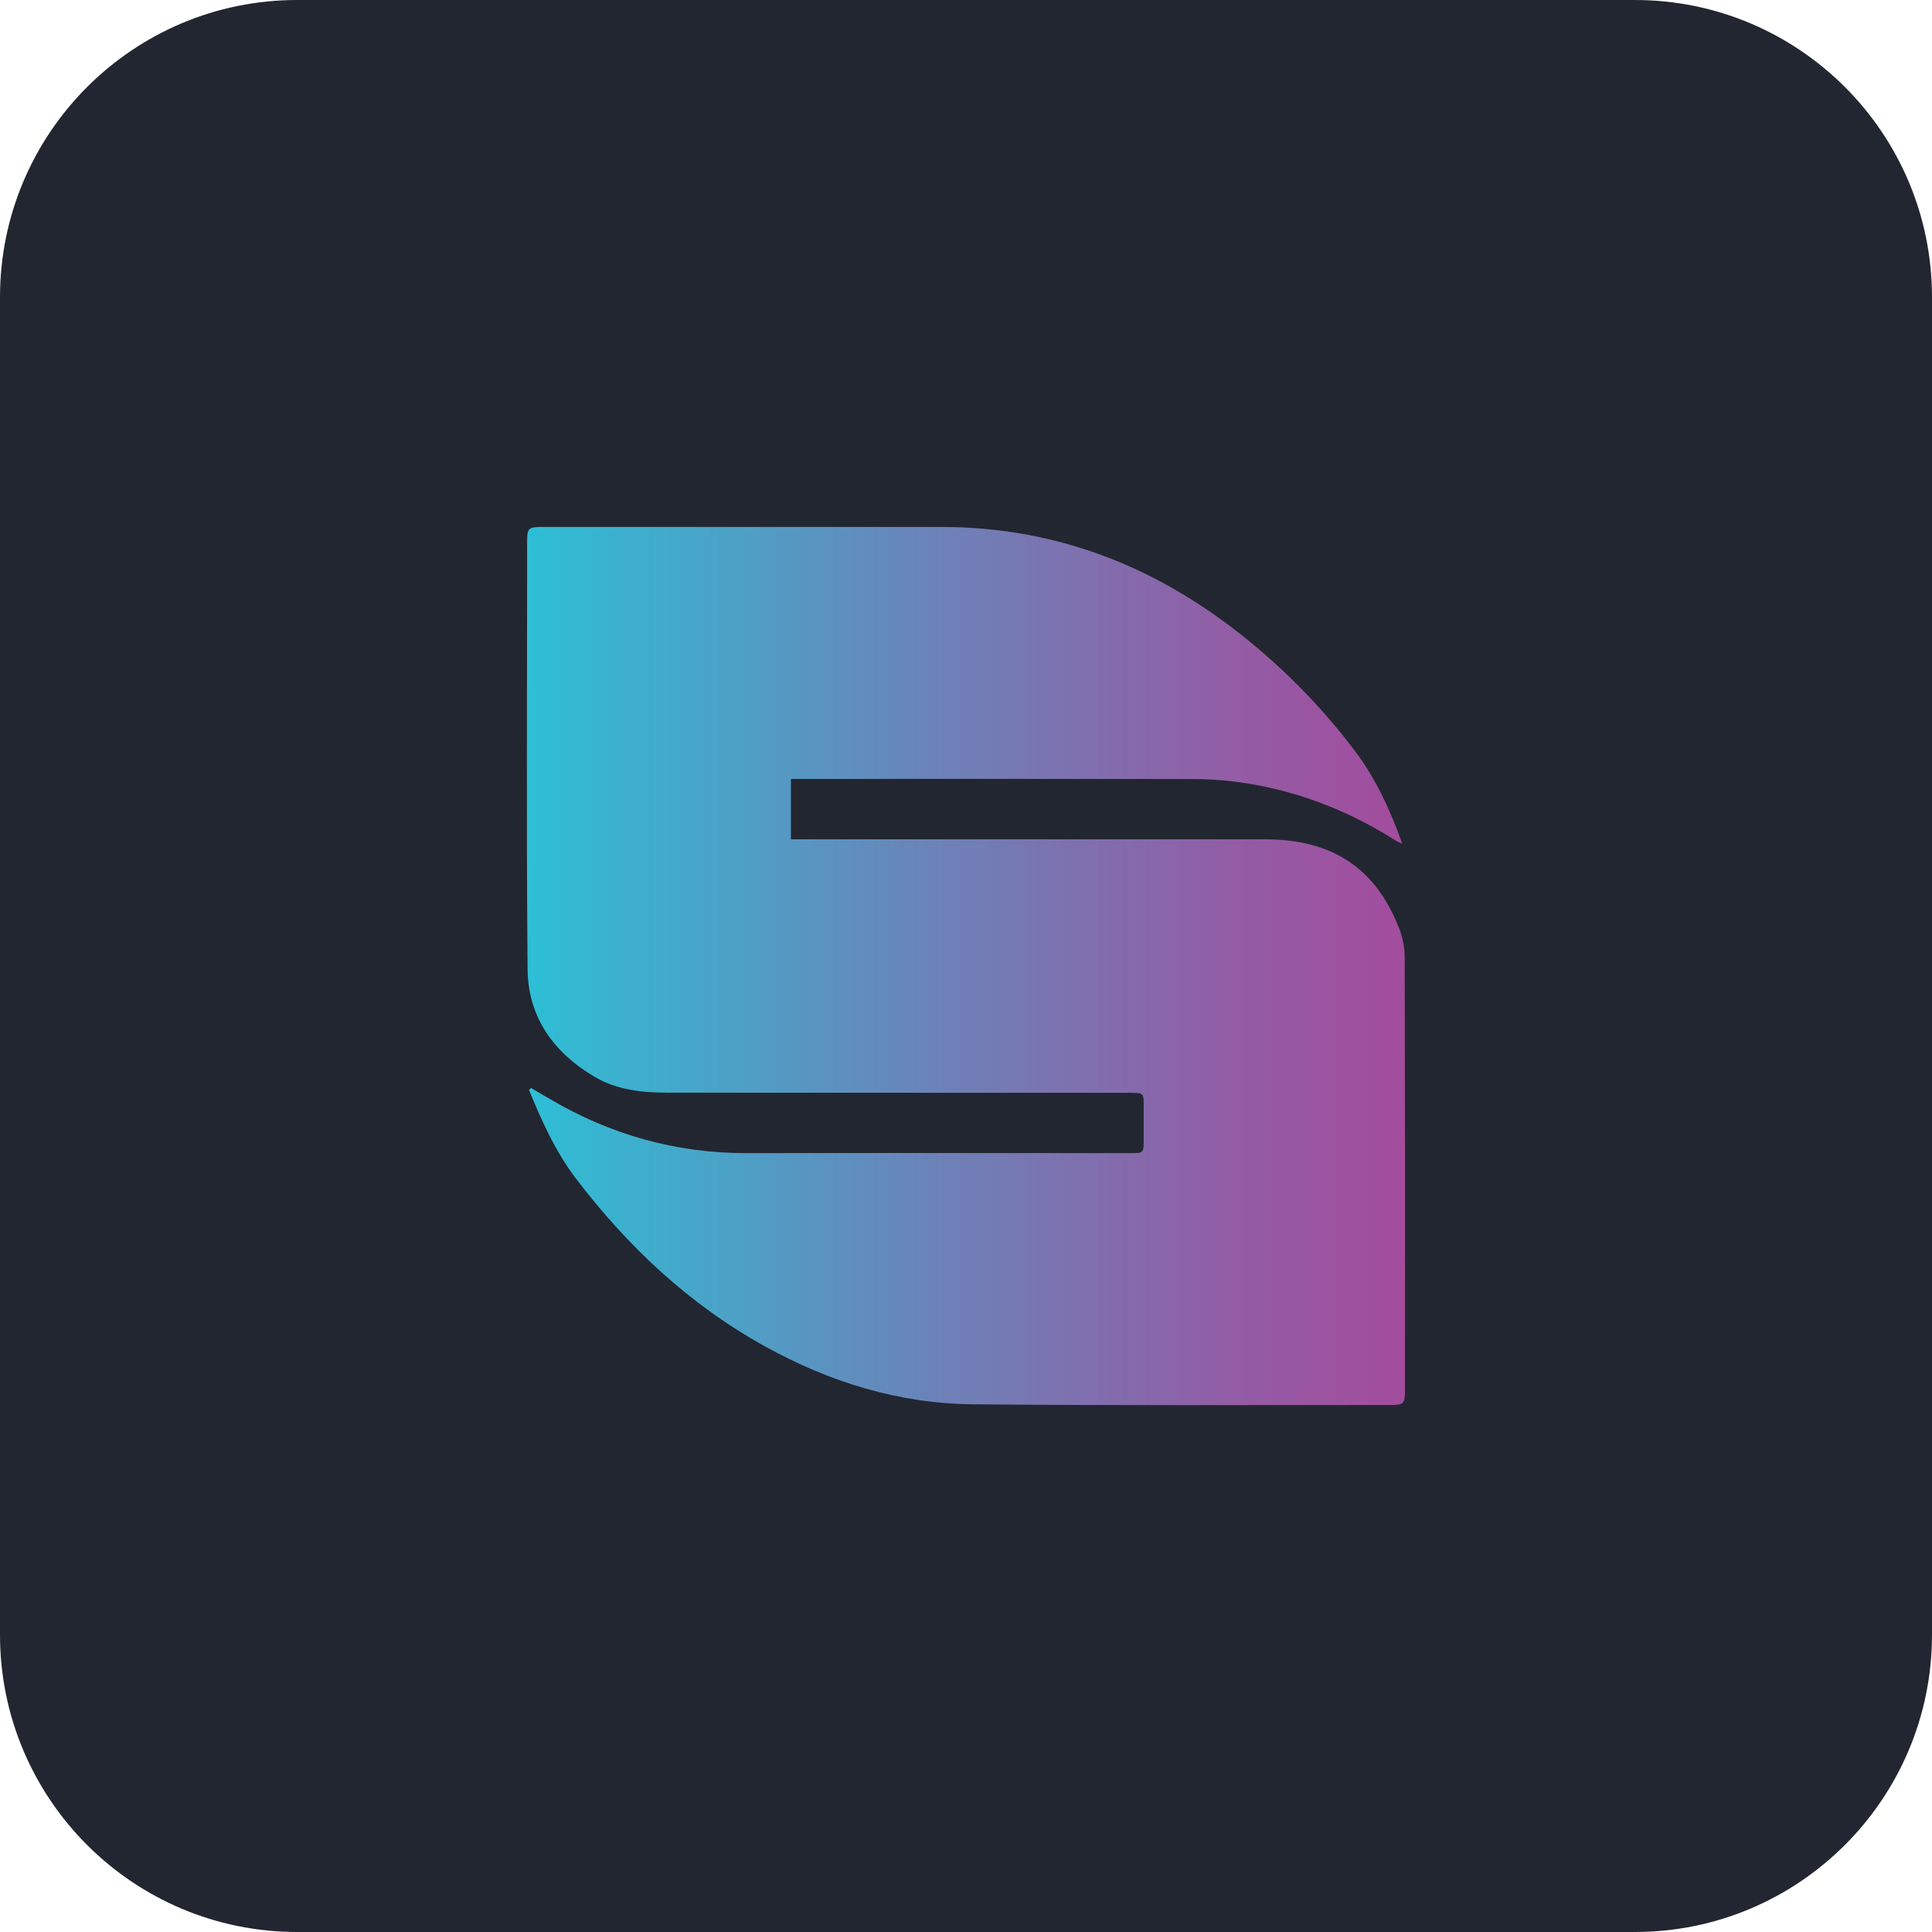
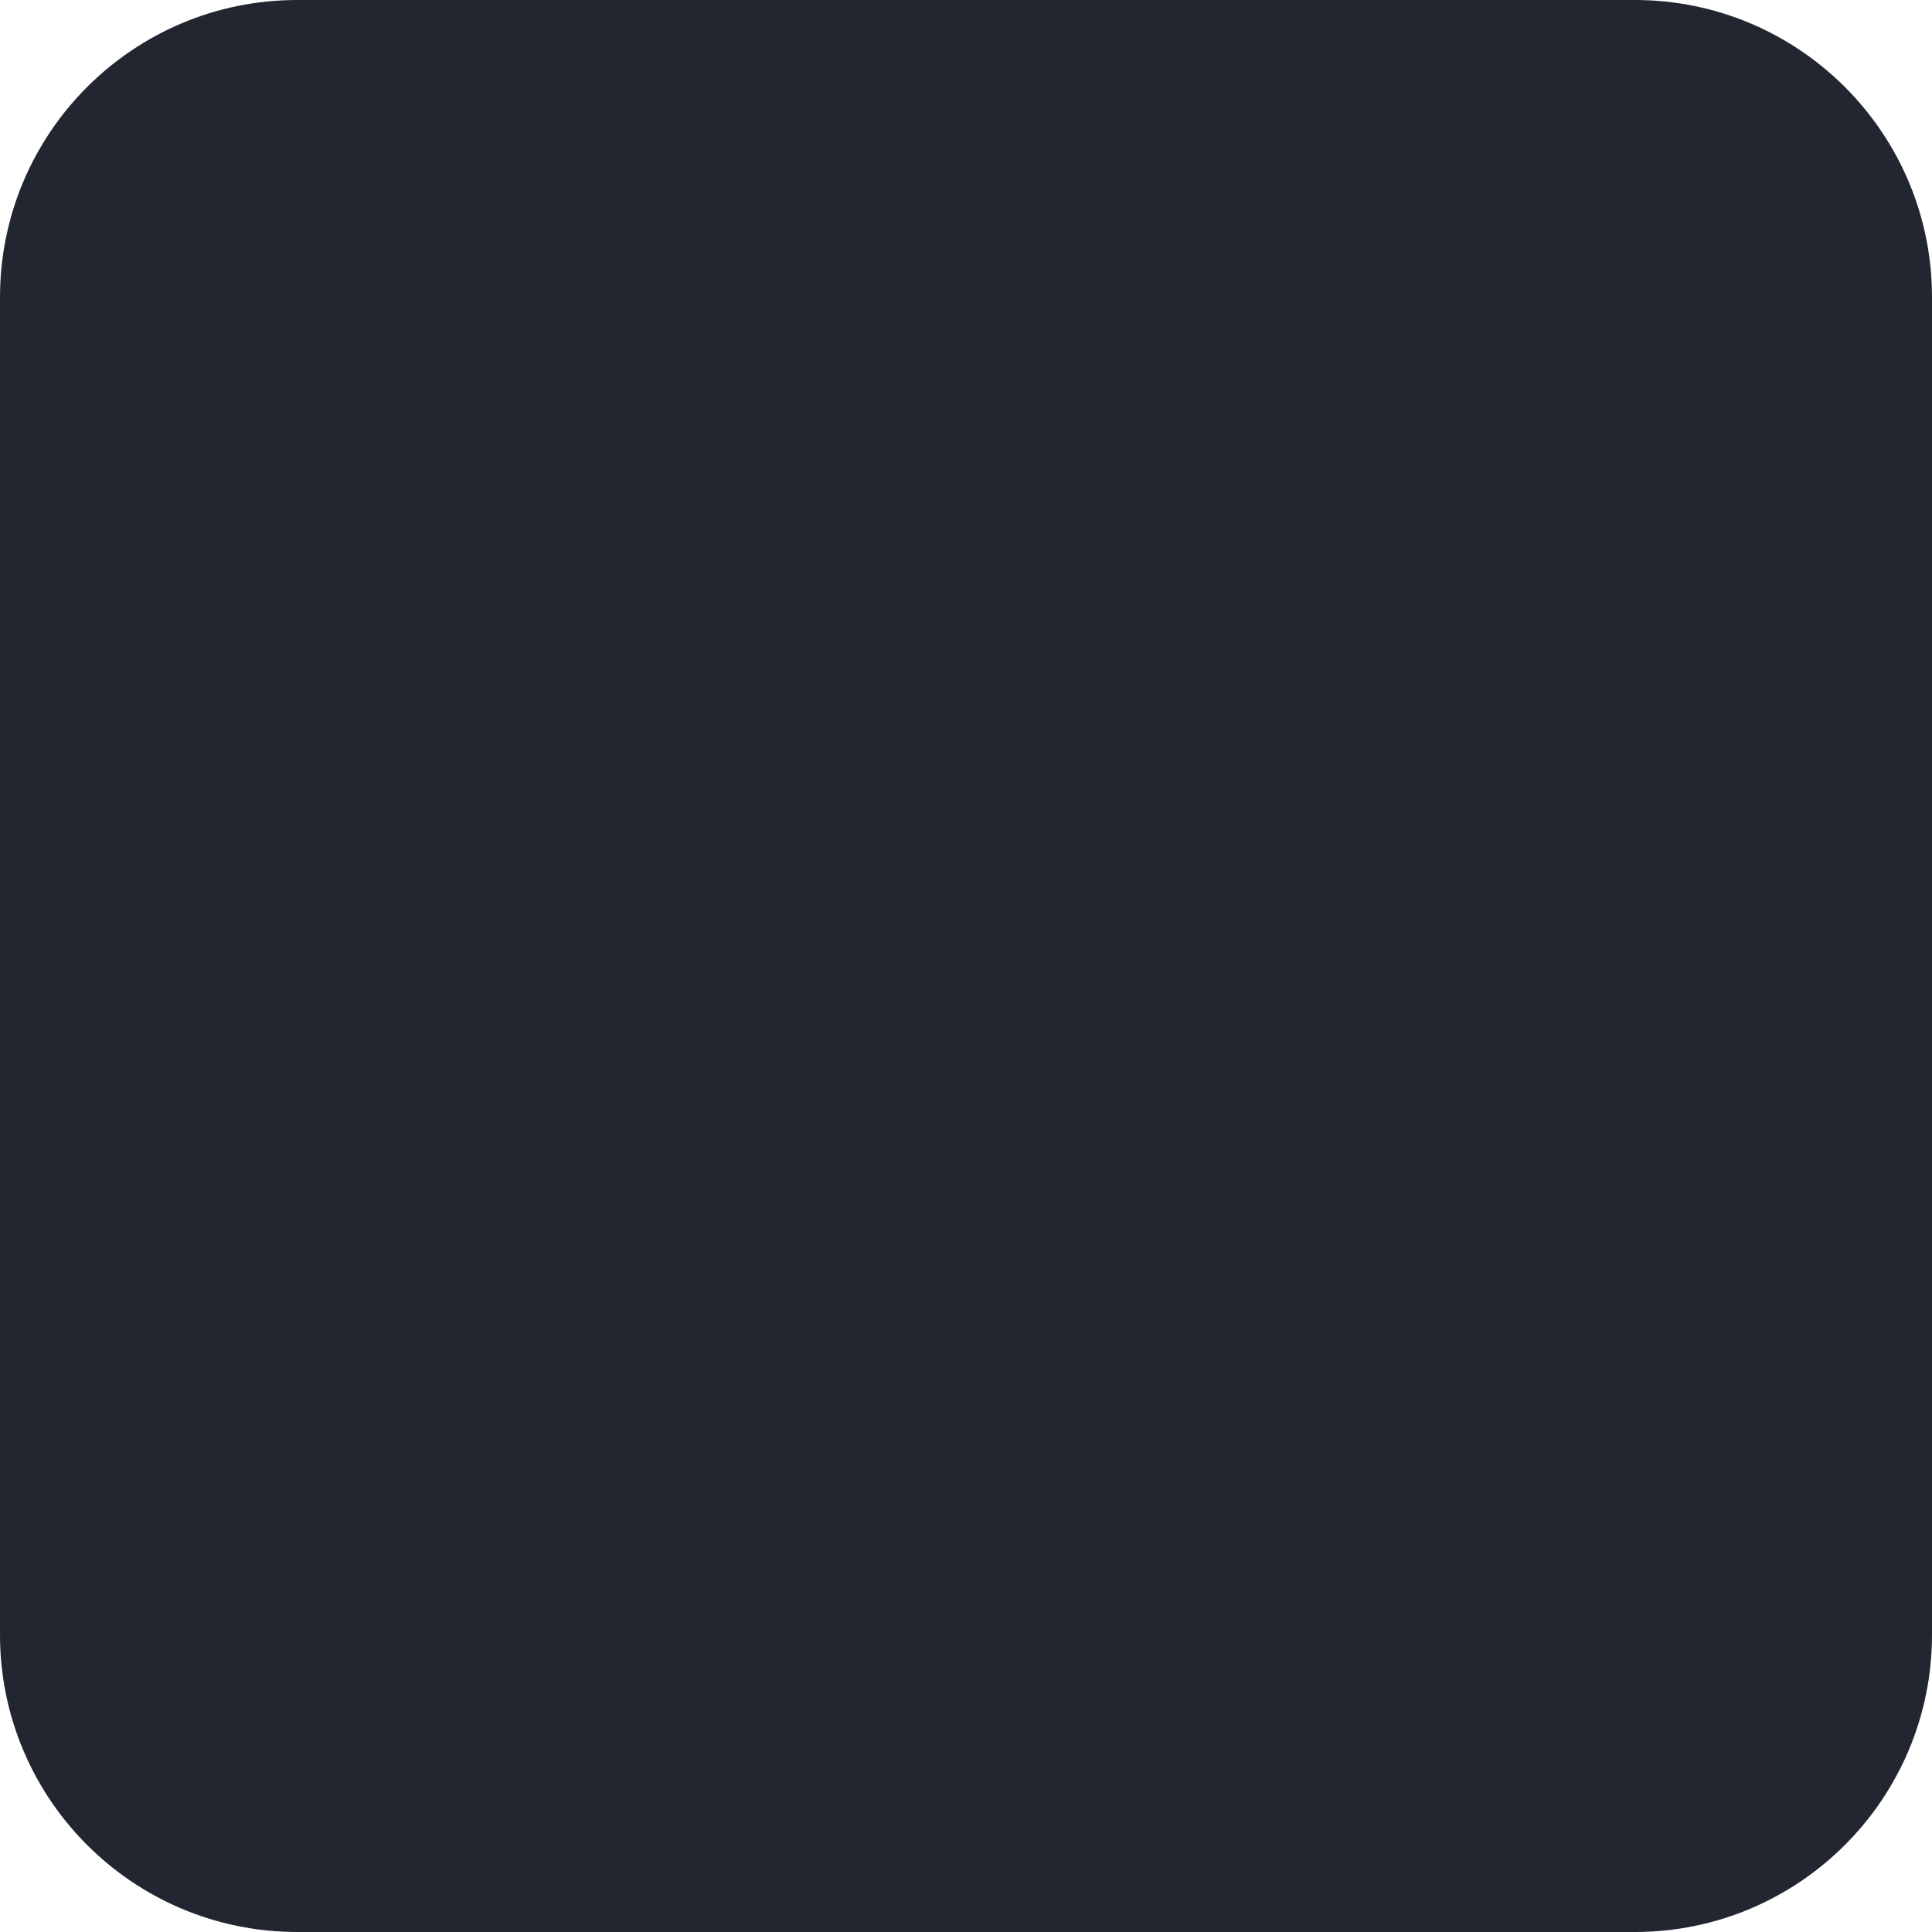
<svg xmlns="http://www.w3.org/2000/svg" width="52" height="52" viewBox="0 0 52 52" fill="none">
  <path d="M0 8C0 3.582 3.582 0 8 0H44C48.418 0 52 3.582 52 8V44C52 48.418 48.418 52 44 52H8C3.582 52 0 48.418 0 44V8Z" fill="#222630" />
-   <path d="M14.293 29.283L14.797 29.578C16.429 30.54 18.194 31.041 20.115 31.037C23.549 31.029 26.982 31.037 30.414 31.037C30.782 31.037 30.783 31.037 30.783 30.675C30.783 30.376 30.783 30.078 30.783 29.779C30.783 29.413 30.783 29.413 30.39 29.413H28.251C24.827 29.413 21.403 29.412 17.98 29.41C17.302 29.41 16.625 29.342 16.027 28.996C14.89 28.334 14.211 27.362 14.2 26.085C14.166 22.26 14.188 18.434 14.188 14.609C14.188 14.202 14.208 14.183 14.642 14.183C18.211 14.183 21.78 14.183 25.352 14.183C28.522 14.187 31.248 15.309 33.634 17.267C34.7 18.139 35.654 19.13 36.475 20.221C37.037 20.969 37.425 21.814 37.743 22.712C37.676 22.683 37.611 22.651 37.549 22.615C36.236 21.782 34.806 21.239 33.244 21.039C32.855 20.991 32.464 20.967 32.072 20.968C28.566 20.963 25.06 20.962 21.554 20.965H21.288V22.59H34.043C35.856 22.59 37.025 23.359 37.66 24.991C37.755 25.237 37.806 25.497 37.808 25.76C37.817 29.656 37.819 33.551 37.814 37.447C37.814 37.776 37.776 37.816 37.44 37.816C33.688 37.814 29.935 37.833 26.183 37.797C24.185 37.777 22.327 37.198 20.598 36.243C18.544 35.108 16.89 33.545 15.501 31.72C14.952 30.998 14.579 30.172 14.239 29.336L14.293 29.283Z" fill="url(#paint0_linear_772_213768)" />
  <defs>
    <linearGradient id="paint0_linear_772_213768" x1="14.181" y1="25.999" x2="37.815" y2="25.999" gradientUnits="userSpaceOnUse">
      <stop stop-color="#2DBFD6" />
      <stop offset="0.05" stop-color="#34B8D2" />
      <stop offset="0.5" stop-color="#707EB6" />
      <stop offset="0.83" stop-color="#955AA4" />
      <stop offset="1" stop-color="#A34C9D" />
    </linearGradient>
  </defs>
</svg>